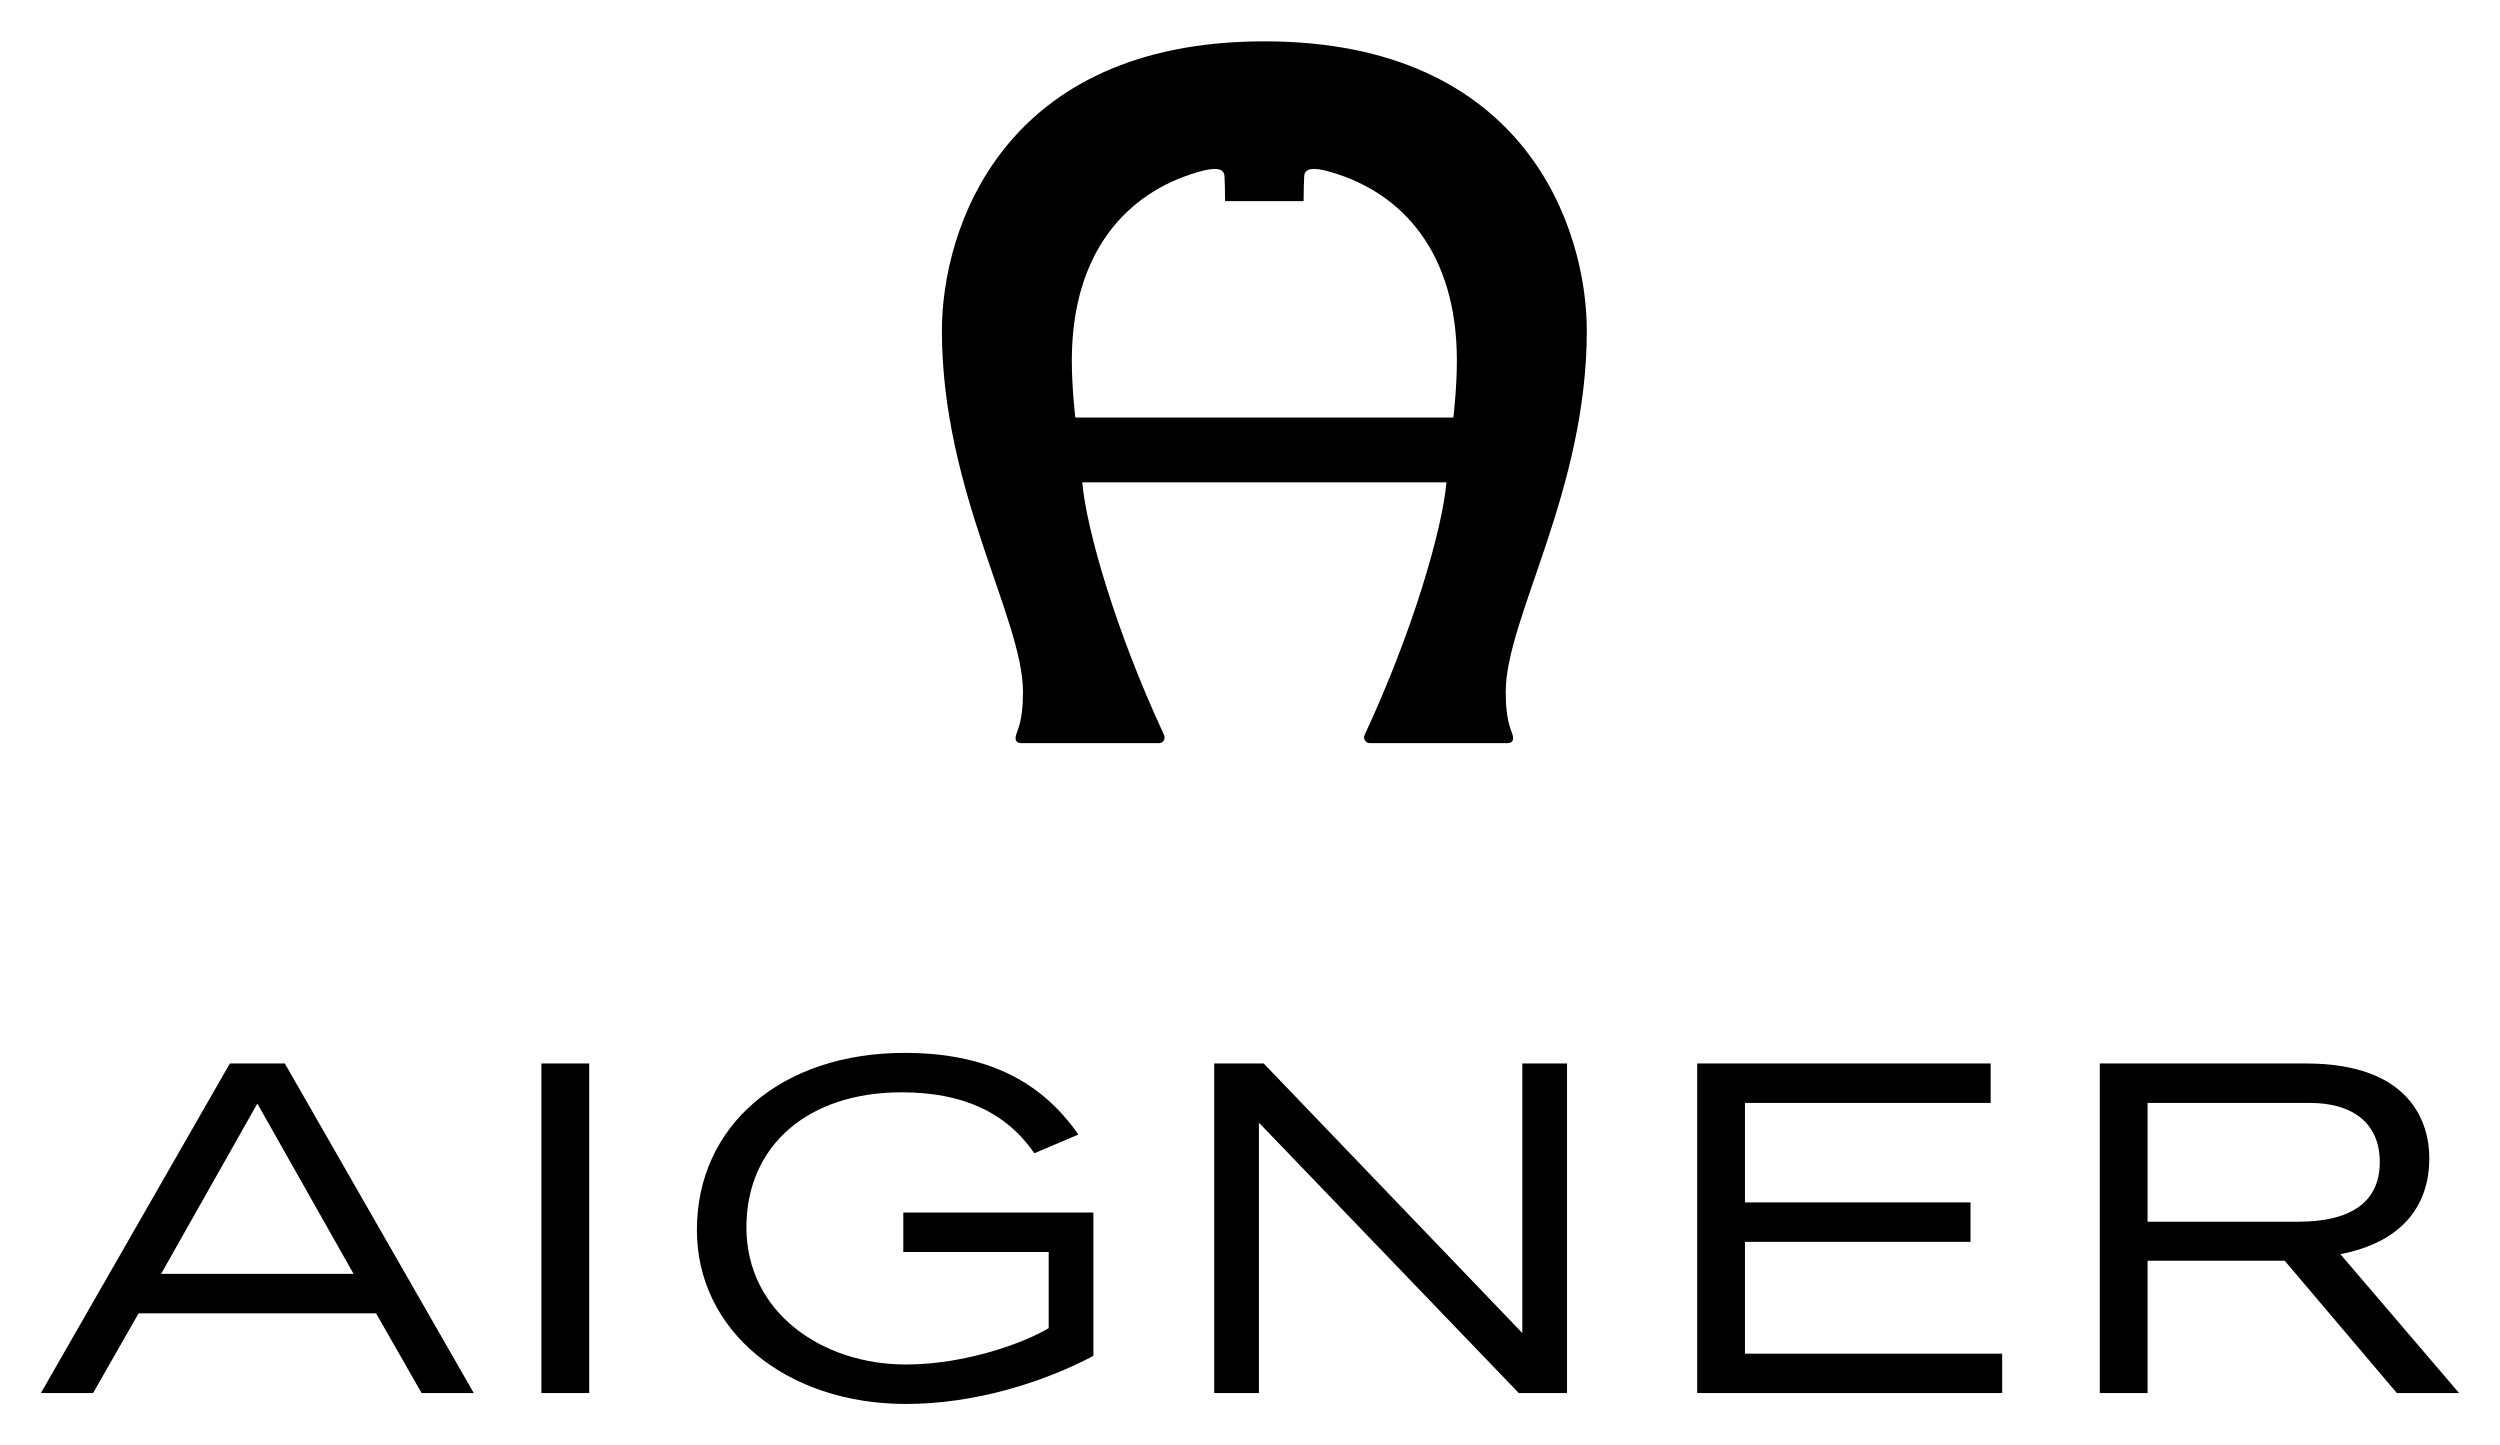
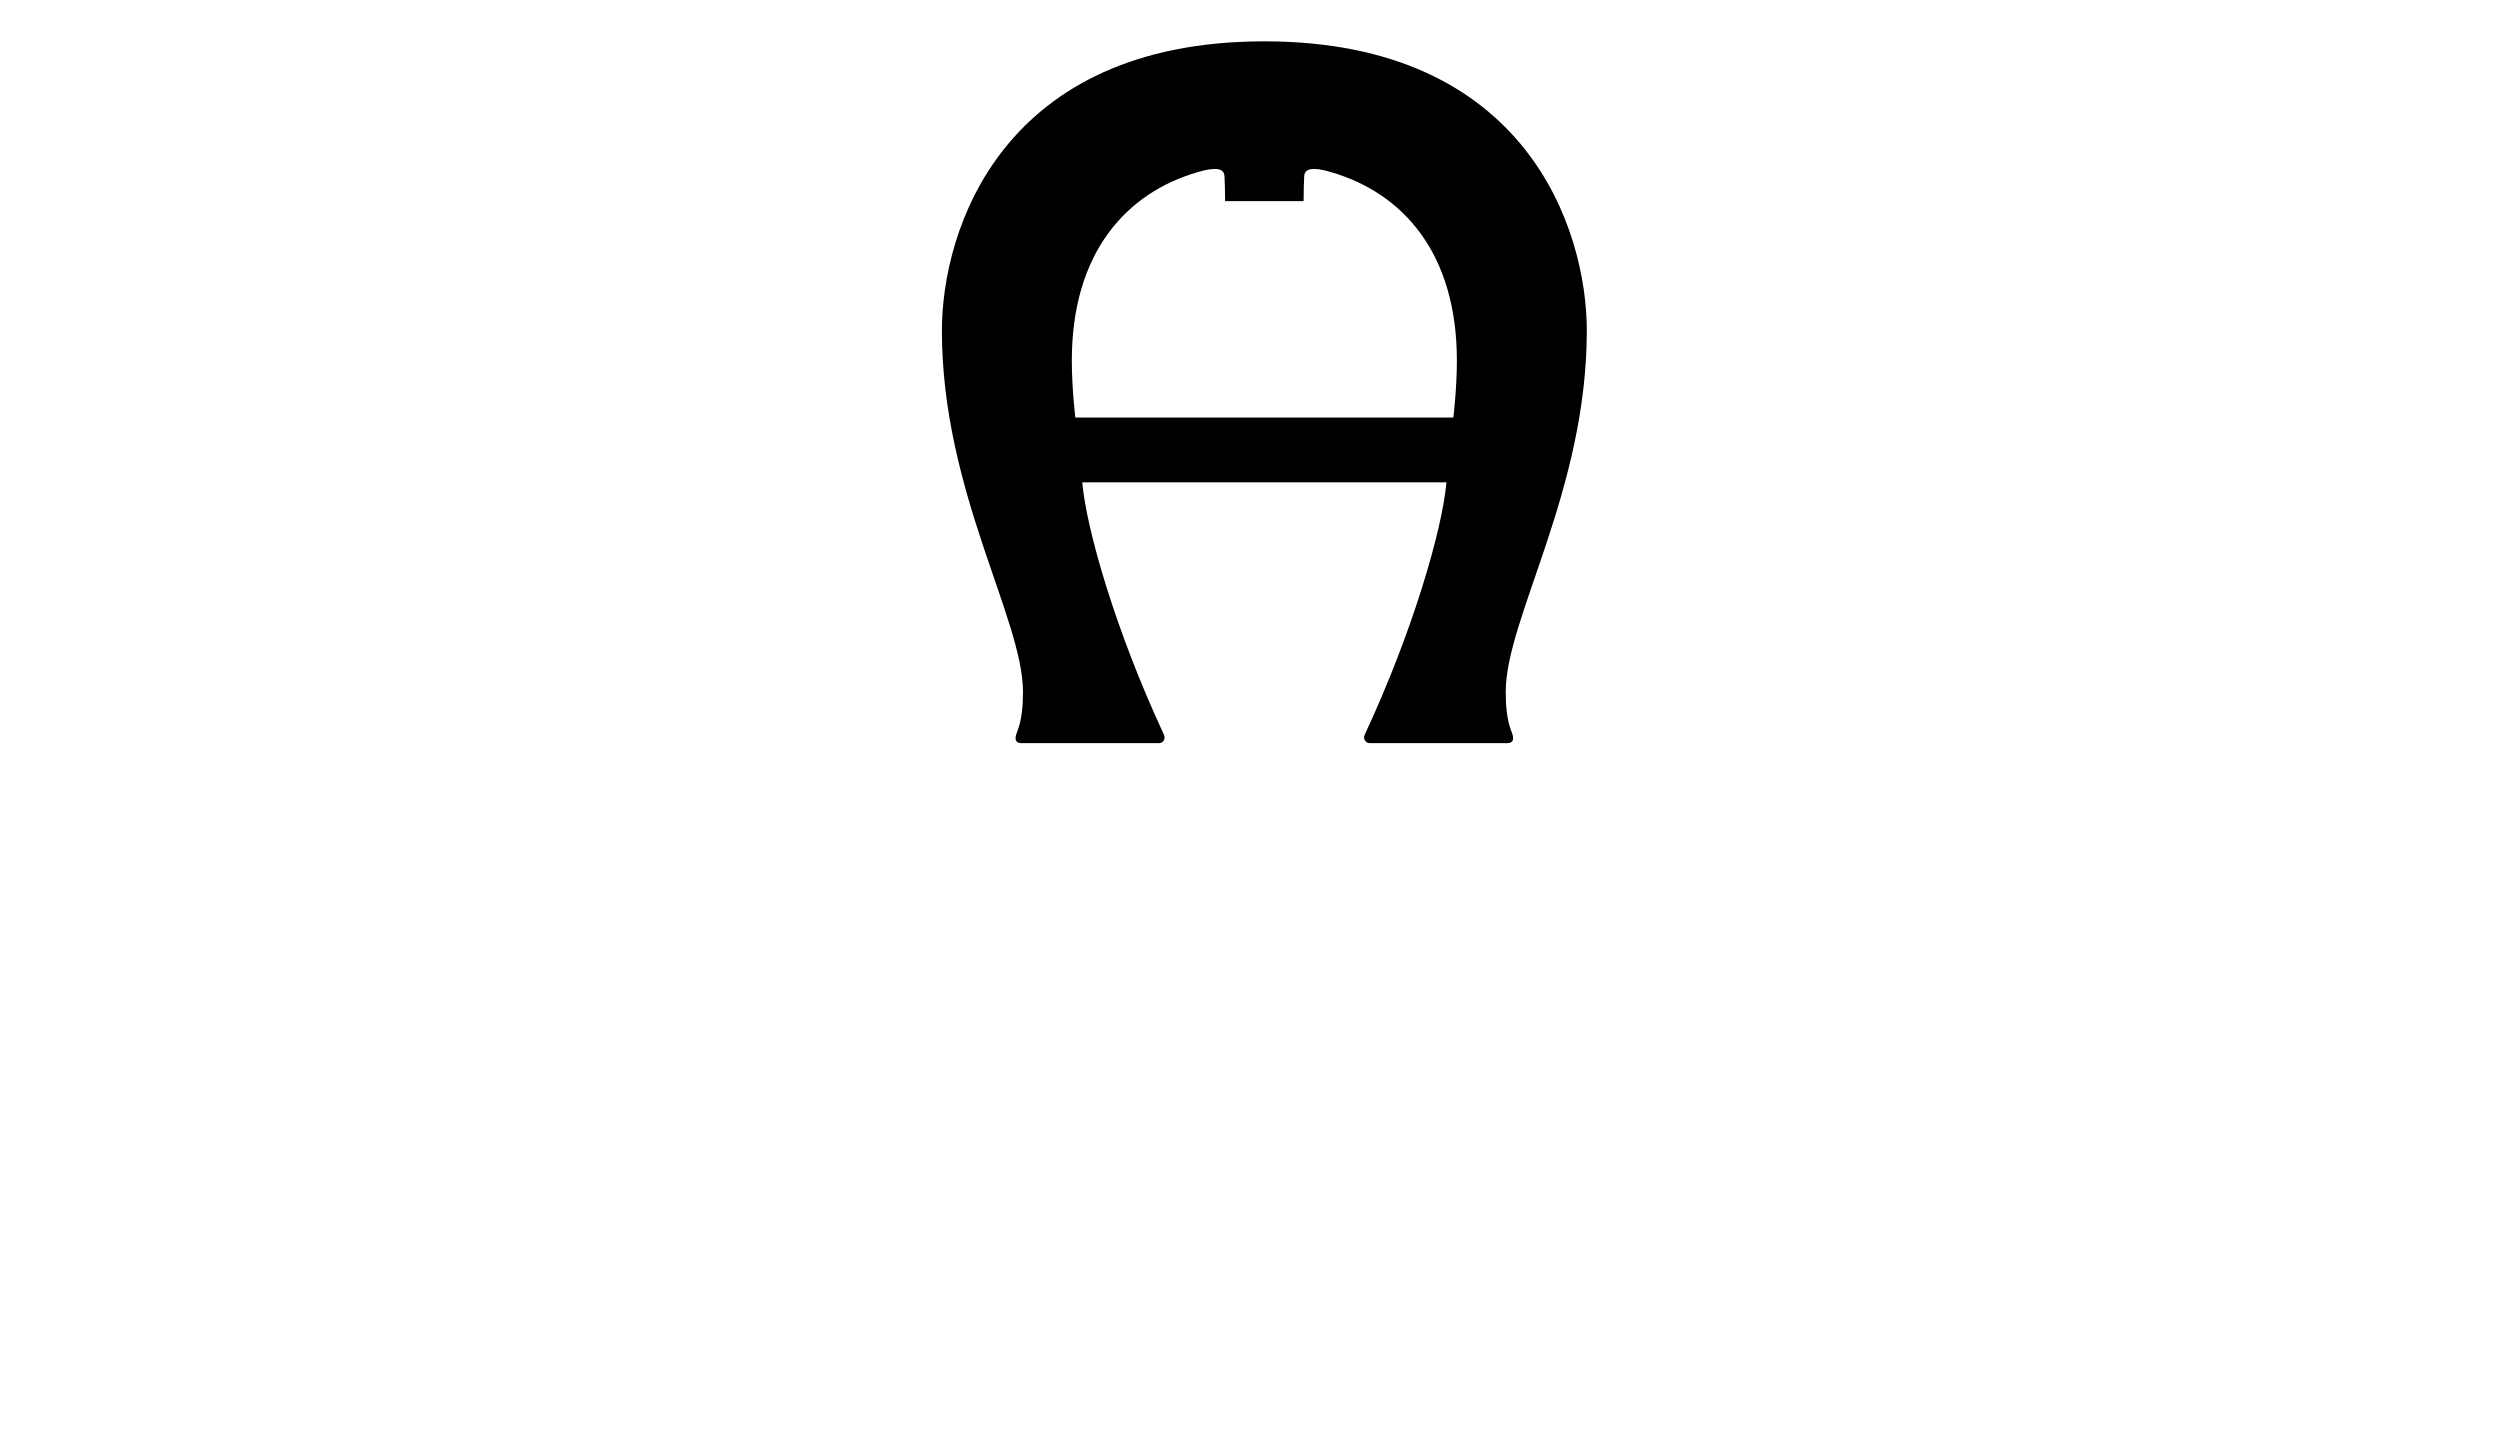
<svg xmlns="http://www.w3.org/2000/svg" version="1.0" width="1024" height="592" viewBox="-2.695 -2.695 164.839 95.236" id="svg2532">
  <defs id="defs2534" />
-   <path d="M 138.906,80.4 L 147.947,80.4 L 155.345,89.128 L 159.449,89.128 L 151.617,79.966 C 155.548,79.215 157.483,76.904 157.483,73.634 C 157.483,71.287 156.242,67.396 149.367,67.396 L 135.755,67.396 L 135.755,89.128 L 138.906,89.128 L 138.906,80.4 z M 138.906,77.828 L 138.906,69.997 L 149.623,69.997 C 152.387,69.997 154.218,71.297 154.218,73.898 C 154.218,76.503 152.35,77.828 148.859,77.828 L 138.906,77.828 z M 22.102,83.868 L 25.104,89.128 L 28.545,89.128 L 16.085,67.396 L 12.461,67.396 L 0,89.128 L 3.441,89.128 L 6.444,83.868 L 22.102,83.868 z M 20.618,81.267 L 7.927,81.267 L 14.273,70.038 L 20.618,81.267 z M 69.399,77.224 L 56.865,77.224 L 56.865,79.825 L 66.451,79.825 L 66.451,84.845 C 64.866,85.806 60.981,87.243 57.039,87.243 C 51.477,87.243 46.52,83.783 46.52,78.199 C 46.52,72.823 50.566,69.297 56.75,69.297 C 60.767,69.297 63.628,70.599 65.506,73.314 L 68.408,72.08 C 65.869,68.429 62.167,66.697 56.953,66.697 C 48.861,66.697 43.255,71.464 43.255,78.372 C 43.255,85.015 49.138,89.845 57.039,89.845 C 61.57,89.845 66.096,88.424 69.399,86.673 L 69.399,77.224 z M 128.56,67.396 L 109.21,67.396 L 109.21,89.128 L 129.32,89.128 L 129.32,86.527 L 112.36,86.527 L 112.36,79.157 L 127.231,79.157 L 127.231,76.556 L 112.36,76.556 L 112.36,69.997 L 128.56,69.997 L 128.56,67.396 z M 100.628,67.396 L 97.68,67.396 L 97.68,85.168 L 80.63,67.396 L 77.365,67.396 L 77.365,89.128 L 80.312,89.128 L 80.312,71.297 L 97.449,89.128 L 100.628,89.128 L 100.628,67.396 z M 36.154,67.396 L 33.004,67.396 L 33.004,89.128 L 36.154,89.128 L 36.154,67.396 z" id="path2501" style="fill:#000000;fill-opacity:1;fill-rule:nonzero;stroke:none" />
  <path d="M 93.135,24.803 C 93.135,24.803 93.365,22.865 93.365,21.051 C 93.365,13.92 89.762,9.988 85.072,8.625 C 84.389,8.427 83.34,8.171 83.299,8.884 C 83.276,9.29 83.26,9.897 83.26,10.535 L 78.082,10.535 C 78.082,9.897 78.065,9.29 78.042,8.884 C 78.001,8.171 76.952,8.427 76.27,8.625 C 71.58,9.988 67.976,13.92 67.976,21.051 C 67.976,22.865 68.206,24.803 68.206,24.803 L 93.135,24.803 z M 68.665,29.078 C 68.938,32.208 70.894,38.937 74.053,45.722 C 74.177,45.987 73.998,46.274 73.729,46.274 L 64.663,46.274 C 64.1,46.274 64.271,45.773 64.387,45.482 C 64.686,44.726 64.756,43.753 64.756,42.897 C 64.756,38.051 59.41,29.649 59.41,19.081 C 59.41,12.444 63.349,0 80.67,0 C 97.993,0 101.932,12.444 101.932,19.081 C 101.932,29.649 96.585,38.051 96.585,42.897 C 96.585,43.753 96.655,44.726 96.954,45.482 C 97.069,45.773 97.242,46.274 96.679,46.274 L 87.611,46.274 C 87.343,46.274 87.164,45.987 87.288,45.722 C 90.447,38.937 92.403,32.208 92.677,29.078 L 68.665,29.078 z" id="path2507" style="fill:#000000;fill-opacity:1;fill-rule:nonzero;stroke:none" />
</svg>